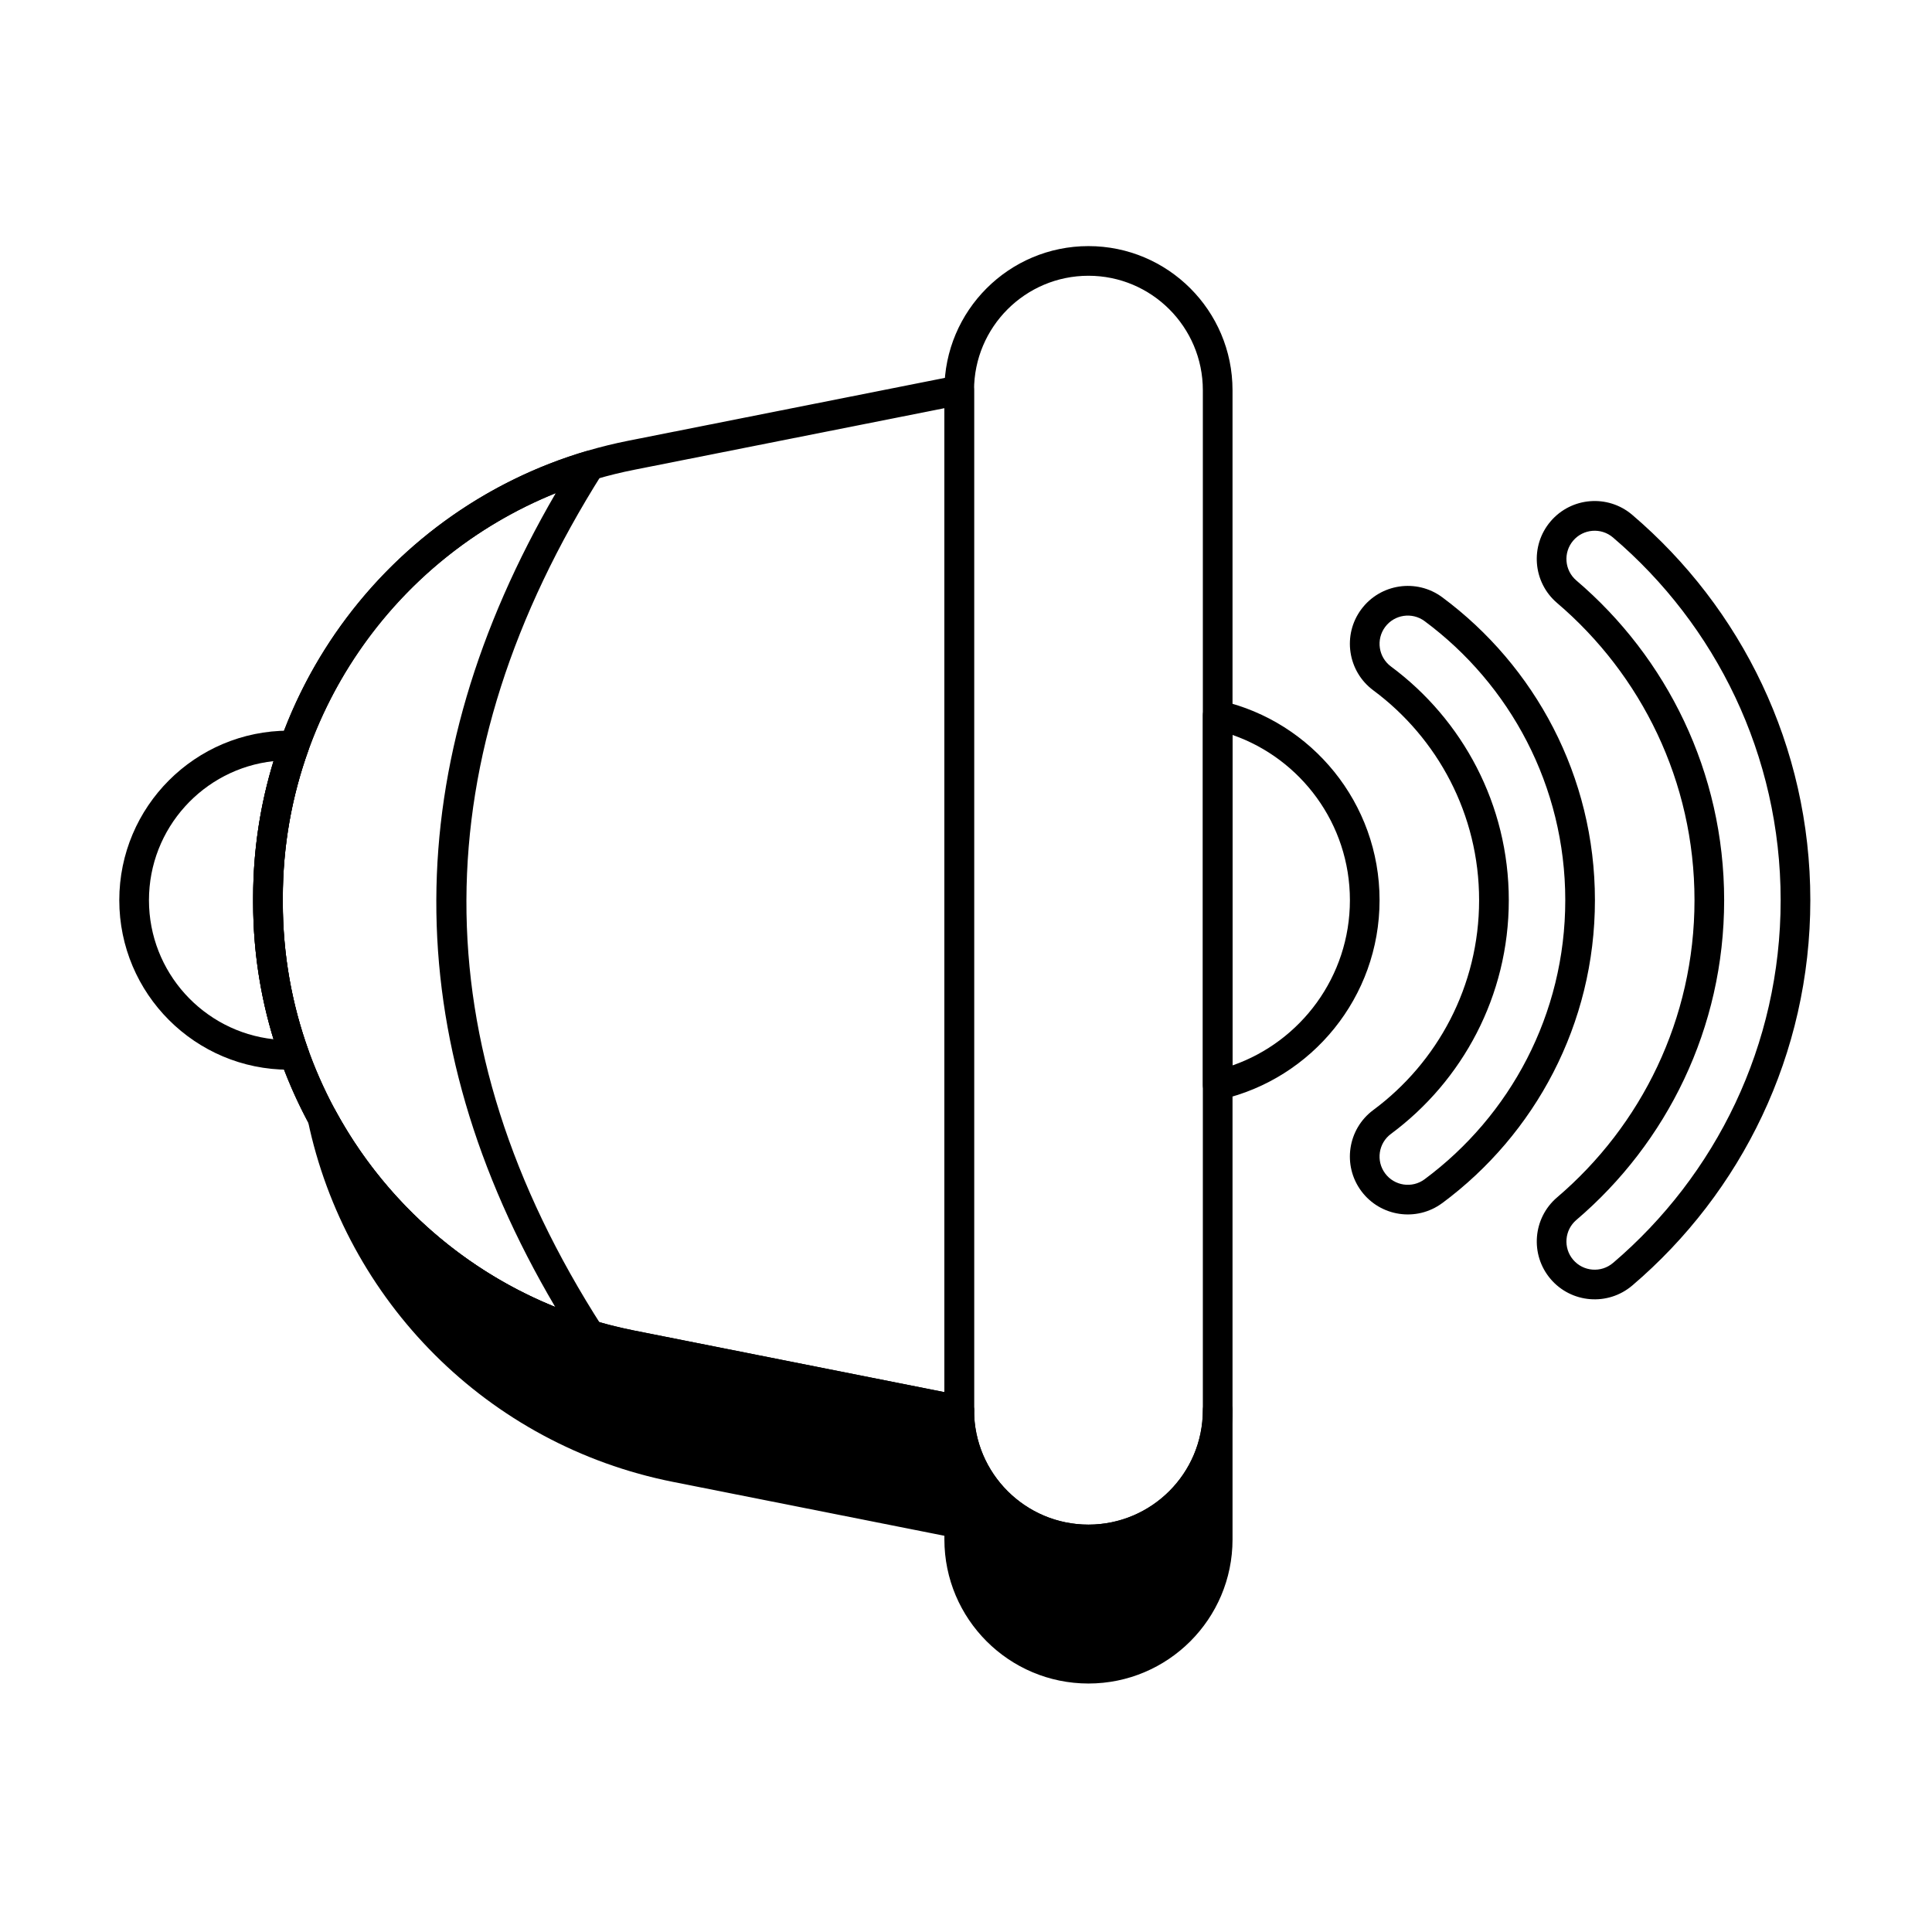
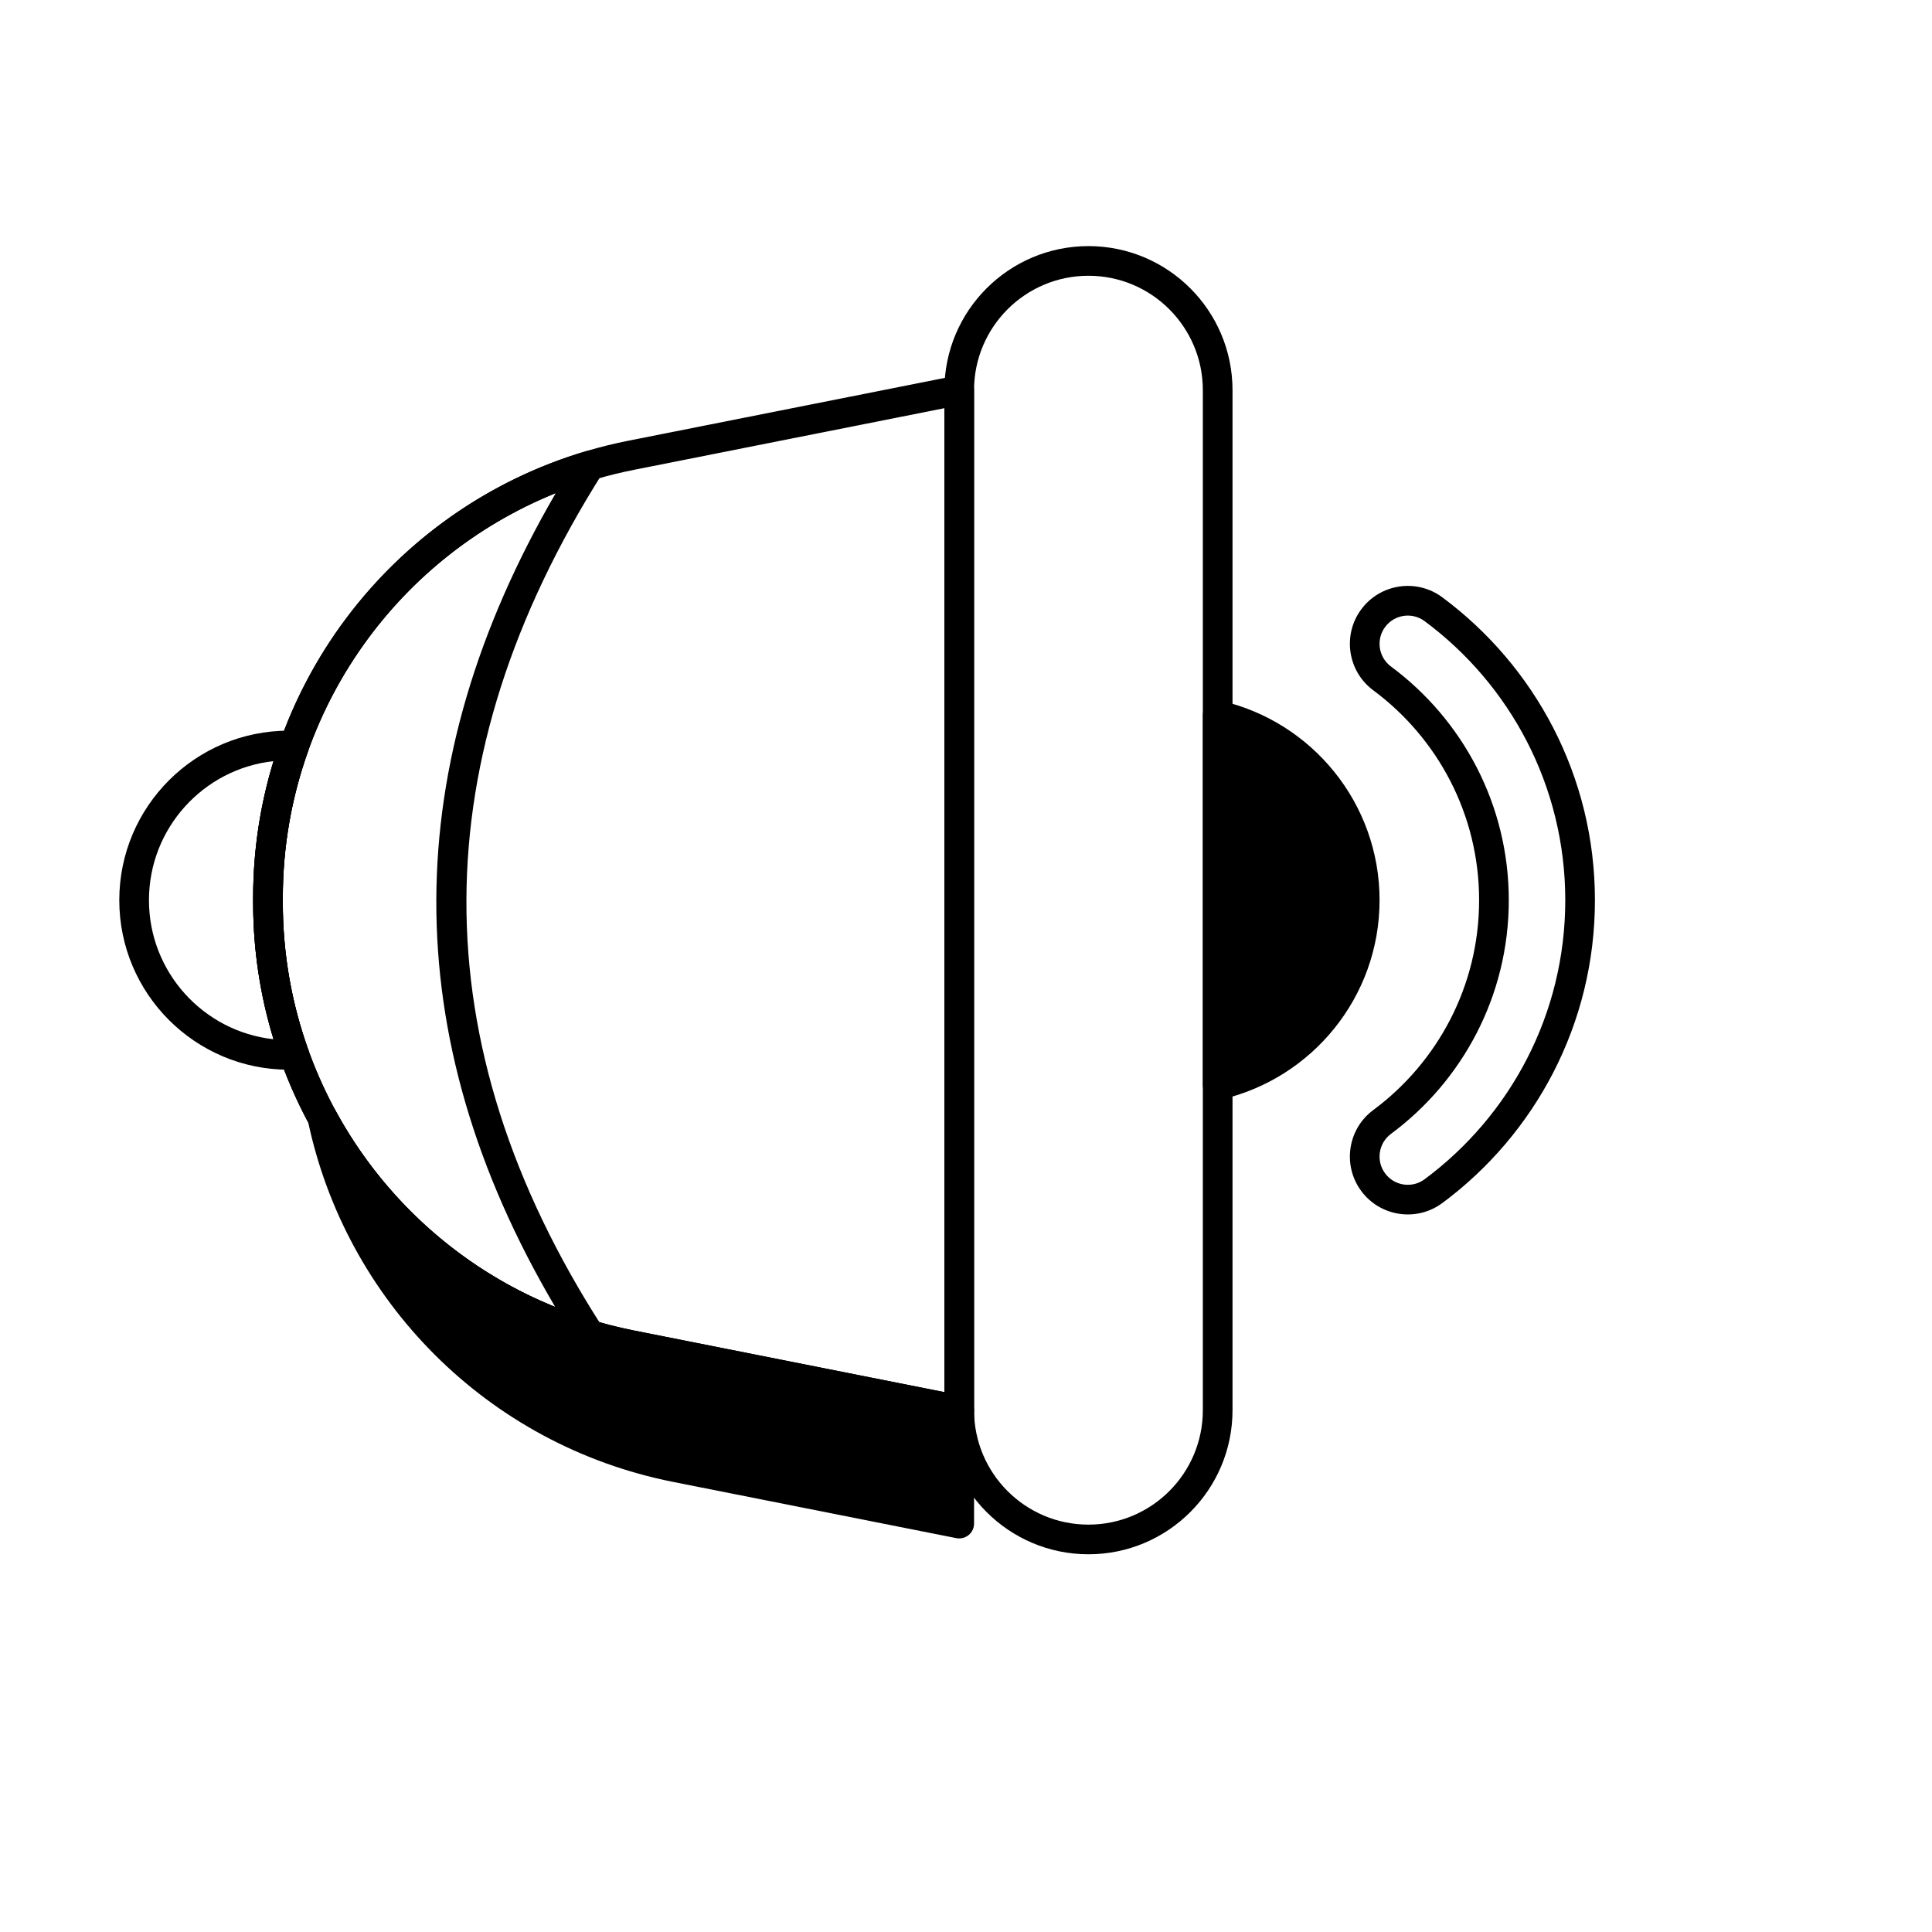
<svg xmlns="http://www.w3.org/2000/svg" fill="#000000" width="800px" height="800px" version="1.1" viewBox="144 144 512 512">
  <g fill-rule="evenodd">
    <path d="m526.22 462.83c24.543-18.203 40.453-47.395 40.453-80.27s-15.91-62.066-40.453-80.27c-6.801-5.047-16.422-3.617-21.469 3.184-5.047 6.801-3.617 16.422 3.184 21.469 17.004 12.613 28.043 32.832 28.043 55.613s-11.039 43-28.043 55.613c-6.805 5.047-8.23 14.668-3.184 21.469 5.047 6.805 14.668 8.23 21.469 3.184zm-4.684-6.316c-3.316 2.461-8.012 1.766-10.469-1.555-2.461-3.316-1.766-8.012 1.555-10.469 18.938-14.047 31.223-36.562 31.223-61.93 0-25.367-12.285-47.883-31.223-61.93-3.32-2.461-4.012-7.152-1.555-10.469 2.461-3.32 7.152-4.012 10.469-1.555 22.613 16.77 37.277 43.664 37.277 73.953 0 30.289-14.664 57.18-37.277 73.953z" />
-     <path d="m576.56 484.68c28.875-24.609 47.195-61.238 47.195-102.12 0-40.875-18.316-77.508-47.195-102.12-6.445-5.496-16.141-4.723-21.637 1.727-5.496 6.449-4.723 16.145 1.727 21.637 22.27 18.98 36.41 47.227 36.41 78.754s-14.141 59.777-36.41 78.754c-6.445 5.496-7.219 15.191-1.727 21.637 5.496 6.445 15.191 7.219 21.637 1.727zm-5.102-5.984c-3.144 2.68-7.871 2.301-10.551-0.84-2.68-3.144-2.301-7.871 0.84-10.551 23.961-20.422 39.172-50.82 39.172-84.738 0-33.922-15.211-64.316-39.172-84.738-3.144-2.68-3.519-7.406-0.84-10.551 2.68-3.144 7.406-3.519 10.551-0.84 27.184 23.168 44.434 57.652 44.434 96.133 0 38.48-17.25 72.965-44.434 96.133z" />
    <path d="m394.27 247.4v270.32c0 21.074 17.109 38.18 38.18 38.18 21.074 0 38.18-17.105 38.18-38.18v-270.32c0-21.074-17.105-38.18-38.18-38.18-21.07 0-38.18 17.105-38.18 38.18zm7.863 0c0-16.734 13.586-30.32 30.316-30.32 16.734 0 30.316 13.586 30.316 30.32v270.32c0 16.734-13.586 30.32-30.316 30.32-16.734 0-30.316-13.586-30.316-30.32v-270.32z" />
    <path d="m222.14 427.46c1.254-0.047 2.41-0.684 3.117-1.723 0.703-1.039 0.871-2.352 0.445-3.531-4.387-12.234-6.754-25.371-6.754-38.973v-1.348c0-13.602 2.367-26.734 6.754-38.973 0.422-1.18 0.258-2.492-0.445-3.531-0.703-1.039-1.859-1.676-3.117-1.723-0.531-0.02-1.062-0.027-1.602-0.027-24.797 0-44.926 20.133-44.926 44.926 0 24.797 20.133 44.926 44.926 44.926 0.535 0 1.07-0.008 1.602-0.027zm-5.648-81.746c-3.523 11.488-5.406 23.645-5.406 36.172v1.348c0 12.527 1.883 24.684 5.406 36.172-18.555-2.019-33.016-17.758-33.016-36.848 0-19.09 14.461-34.824 33.016-36.848z" />
    <path d="m402.13 247.4c0-1.176-0.527-2.293-1.438-3.039-0.91-0.746-2.106-1.047-3.258-0.82l-86.949 17.262c-57.781 11.469-99.402 62.172-99.402 121.08v1.348c0 58.906 41.625 109.61 99.402 121.08l86.949 17.262c1.152 0.227 2.348-0.07 3.258-0.82 0.91-0.746 1.438-1.859 1.438-3.039v-270.32zm-7.863 4.789v260.74l-82.254-16.332c-54.102-10.742-93.07-58.211-93.07-113.37v-1.348c0-55.156 38.973-102.62 93.07-113.37l82.254-16.332z" />
-     <path d="m467.59 329.72c-1.168-0.27-2.394 0.008-3.332 0.754-0.938 0.746-1.484 1.879-1.484 3.074v98.012c0 1.199 0.547 2.332 1.484 3.074 0.938 0.746 2.164 1.023 3.332 0.754 24.051-5.547 42.008-27.109 42.008-52.836 0-25.727-17.957-47.289-42.008-52.836zm3.047 9.051c18.098 6.312 31.102 23.543 31.102 43.785 0 20.242-13 37.473-31.102 43.785v-87.57z" />
+     <path d="m467.59 329.72c-1.168-0.27-2.394 0.008-3.332 0.754-0.938 0.746-1.484 1.879-1.484 3.074v98.012c0 1.199 0.547 2.332 1.484 3.074 0.938 0.746 2.164 1.023 3.332 0.754 24.051-5.547 42.008-27.109 42.008-52.836 0-25.727-17.957-47.289-42.008-52.836zm3.047 9.051v-87.57z" />
    <path d="m303.63 269.47c0.875-1.387 0.797-3.168-0.191-4.473-0.992-1.305-2.684-1.859-4.254-1.391-51.824 15.449-88.098 63.289-88.098 118.28v1.348c0 54.992 36.273 102.83 88.098 118.28 1.574 0.469 3.277-0.09 4.266-1.406 0.988-1.312 1.055-3.106 0.164-4.488-48.469-75.383-47.559-150.76 0.02-226.14zm-12.359 5.227c-41.793 71.891-42.543 143.78-0.129 215.67-42.961-17.363-72.191-59.367-72.191-107.14v-1.348c0-47.82 29.289-89.859 72.332-107.2z" />
-     <path d="m462.77 517.72c0-2.172 1.762-3.93 3.934-3.93s3.93 1.762 3.93 3.93v34.25c0 21.07-17.105 38.18-38.18 38.18-21.07 0-38.18-17.109-38.18-38.18v-34.25c0-2.172 1.762-3.93 3.93-3.93 2.172 0 3.934 1.762 3.934 3.93 0 16.734 13.586 30.32 30.316 30.32 16.734 0 30.316-13.586 30.316-30.32z" />
    <path d="m397.44 551.62c1.152 0.227 2.348-0.07 3.258-0.816 0.91-0.746 1.438-1.863 1.438-3.039v-30.051c0-1.875-1.328-3.492-3.168-3.856l-86.949-17.262c-34.695-6.887-63.168-28.883-79.129-58.32-0.93-1.715-2.977-2.488-4.809-1.816s-2.894 2.586-2.496 4.496c9.957 47.633 47.492 85.98 96.793 95.766l75.059 14.902z" />
  </g>
</svg>